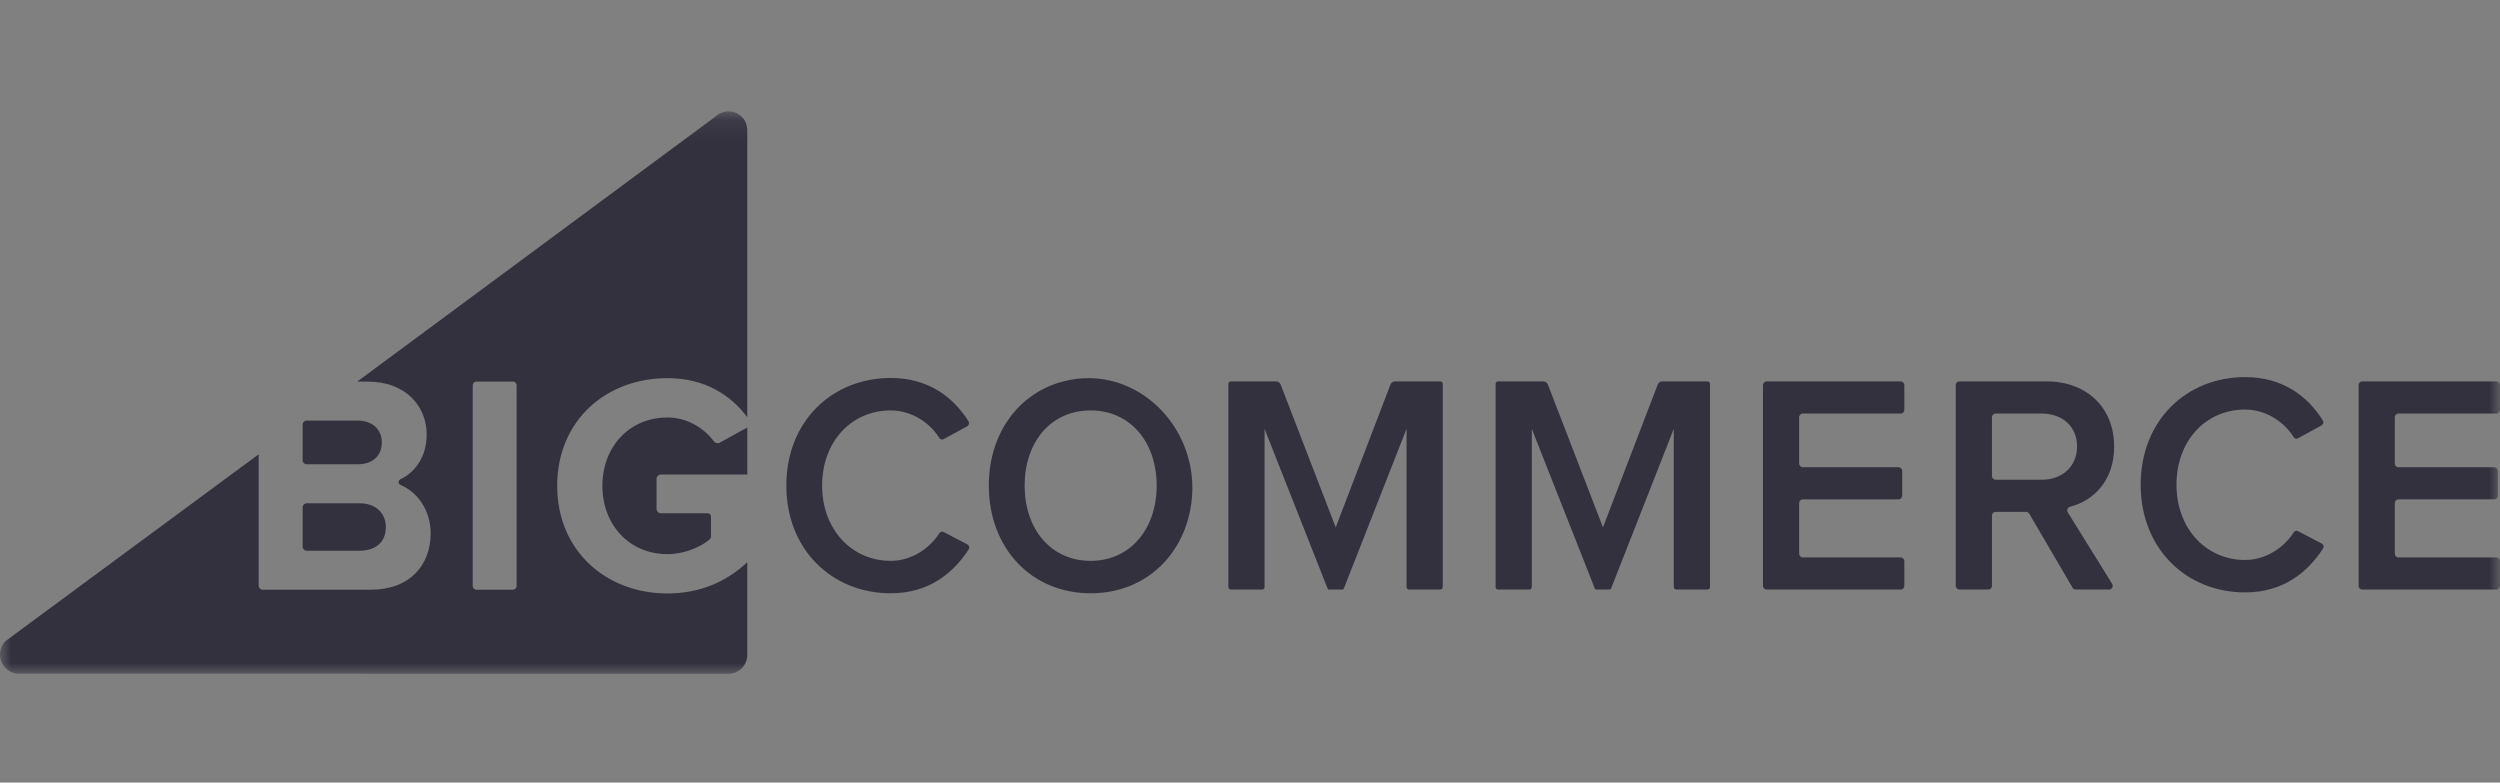
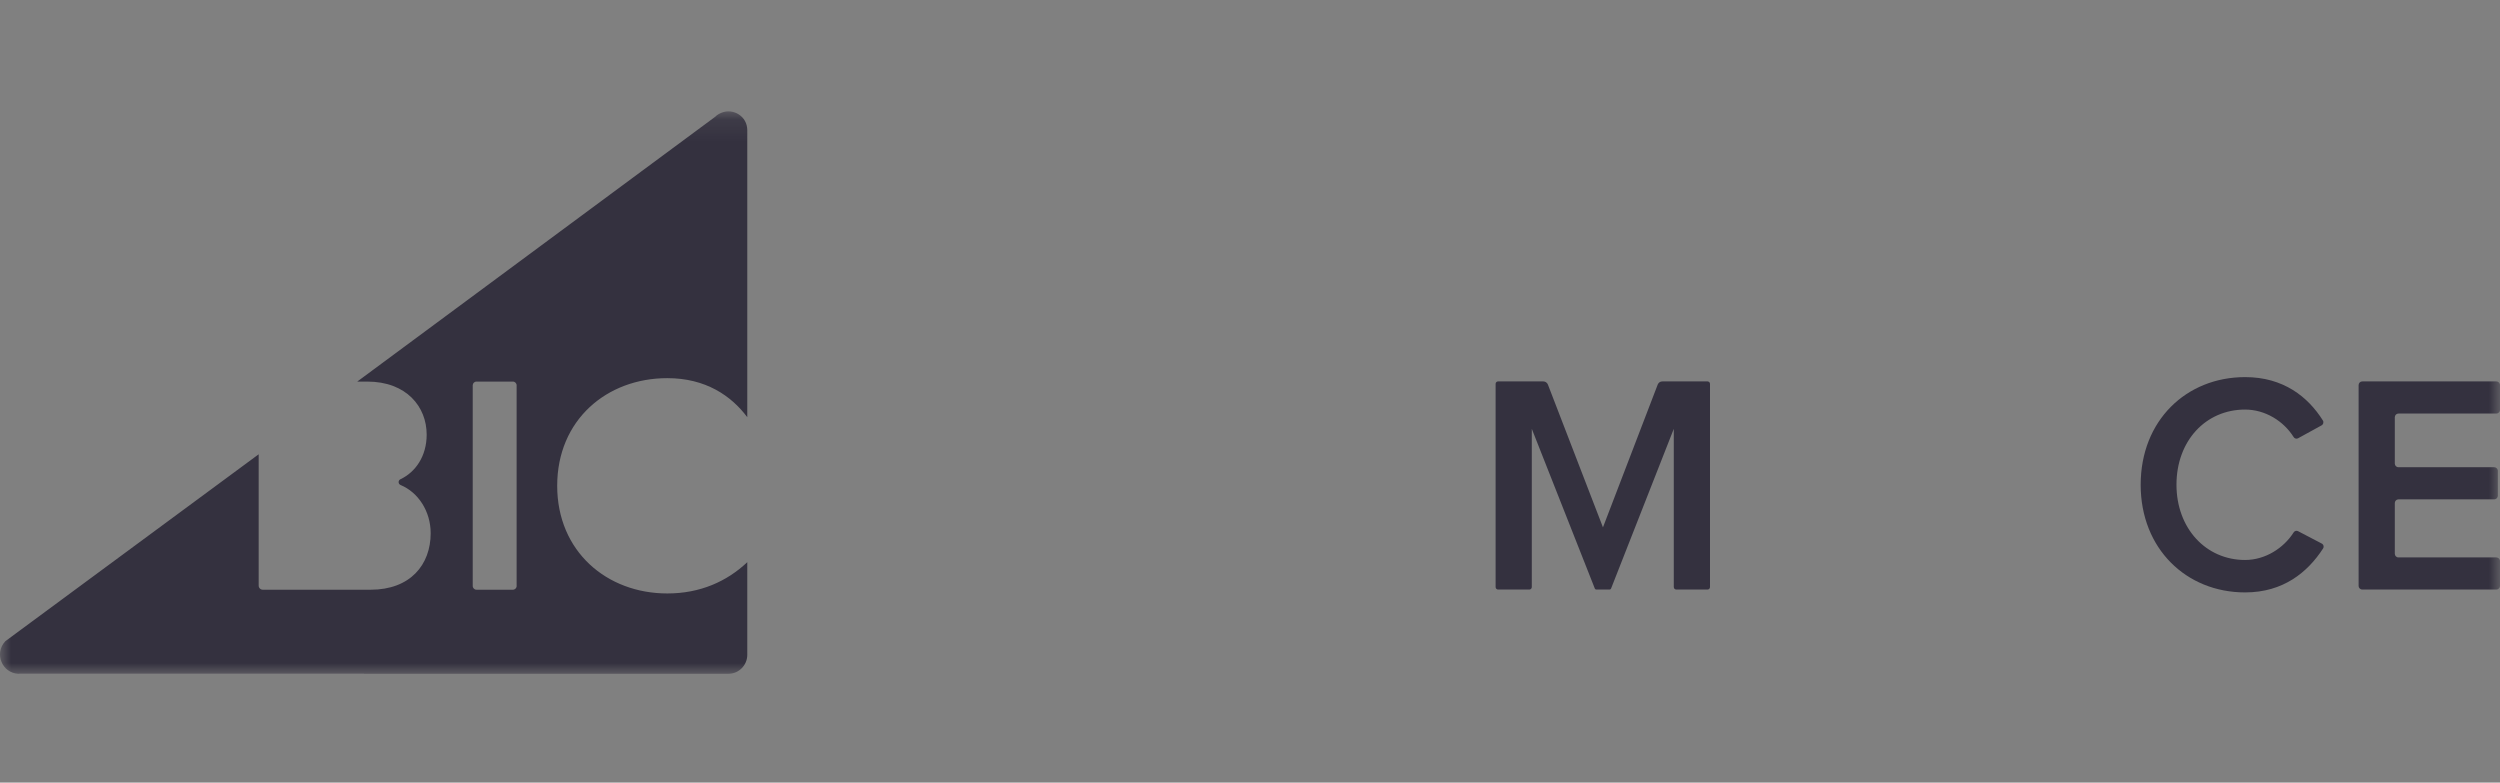
<svg xmlns="http://www.w3.org/2000/svg" xmlns:xlink="http://www.w3.org/1999/xlink" width="115" height="36" viewBox="0 0 115 36">
  <rect x="0" y="0" width="115" height="36" fill="#808080" stroke="none" />
  <title>Slice 1</title>
  <defs>
    <path id="a" d="M0 .124h114.999V26H0" />
    <path id="c" d="M0 .124h114.999V26H0" />
    <path id="e" d="M0 .124h114.999V26H0V.124z" />
  </defs>
  <g fill="none" fill-rule="evenodd">
-     <path d="M14.109 21.357h2.346c.683 0 1.109-.388 1.109-1.005 0-.588-.426-1.005-1.109-1.005h-2.346c-.104 0-.187.085-.187.19v1.631c0 .104.083.189.187.189M14.109 25.333h2.431c.753 0 1.209-.402 1.209-1.091 0-.602-.427-1.091-1.209-1.091h-2.431c-.104 0-.187.085-.187.19v1.803c0 .104.083.189.187.189M32.844 20.306c-.458-.609-1.222-1.102-2.145-1.102-1.736 0-2.989 1.335-2.989 3.143 0 1.809 1.253 3.144 2.989 3.144.802 0 1.552-.341 1.952-.684.036-.031.054-.076.054-.123v-.922c0-.084-.066-.152-.15-.152h-2.154c-.11 0-.2-.09-.2-.202v-1.375c0-.112.09-.203.2-.203h3.975v-2.166l-1.273.702c-.085.048-.199.019-.259-.06M36.171 22.339c0-2.957 2.1-4.952 4.804-4.952 1.761 0 2.893.907 3.576 1.992.051.08.022.184-.06.229l-1.081.593c-.07.039-.161.013-.203-.056-.461-.738-1.31-1.265-2.232-1.265-1.812 0-3.157 1.435-3.157 3.459 0 1.995 1.344 3.46 3.157 3.46.923 0 1.772-.541 2.233-1.269.043-.067.131-.094.201-.057l1.089.569c.086.045.115.15.061.232-.706 1.086-1.825 2.017-3.584 2.017-2.704 0-4.804-2.009-4.804-4.952M53.207 22.339c0-1.981-1.196-3.459-3.037-3.459-1.855 0-3.037 1.478-3.037 3.459 0 1.967 1.182 3.46 3.037 3.46 1.841 0 3.037-1.493 3.037-3.46m-7.722 0c0-2.382 1.347-4.235 3.389-4.785 3.449-.929 6.614 2.331 5.864 5.969-.461 2.233-2.227 3.768-4.567 3.768-2.748 0-4.685-2.095-4.685-4.952M64.701 27.006v-7.279l-2.883 7.341c-.012.031-.042.051-.074.051h-.603c-.033 0-.062-.02-.074-.051l-2.897-7.341v7.279c0 .062-.051.113-.112.113h-1.441c-.061 0-.112-.051-.112-.113v-9.349c0-.062.051-.112.112-.112h2.083c.092 0 .175.057.21.143l2.533 6.57 2.519-6.569c.034-.087.117-.144.21-.144h2.083c.061 0 .112.05.112.112v9.349c0 .062-.051.113-.112.113h-1.441c-.062 0-.112-.051-.112-.113M81.096 26.946v-9.228c0-.095.077-.173.172-.173h6.16c.094 0 .172.078.172.173v1.132c0 .096-.077.173-.172.173h-4.495c-.095 0-.172.078-.172.174v2.122c0 .096.076.173.172.173h4.396c.094 0 .172.078.172.173v1.132c0 .096-.077.174-.172.174h-4.396c-.095 0-.172.077-.172.173v2.324c0 .095.076.173.172.173h4.495c.094 0 .172.077.172.173v1.132c0 .096-.077.173-.172.173h-6.16c-.094 0-.172-.077-.172-.173M95.544 20.531c0-.919-.683-1.507-1.622-1.507h-2.122c-.093 0-.17.076-.17.171v2.7c0 .095.076.172.17.172h2.122c.939 0 1.622-.603 1.622-1.536m-.206 6.504l-1.993-3.406c-.031-.052-.086-.084-.147-.084h-1.398c-.093 0-.17.077-.17.172v3.231c0 .095-.076.171-.171.171h-1.324c-.094 0-.171-.076-.171-.171v-9.231c0-.095.076-.172.171-.172h3.999c1.879 0 3.117 1.22 3.117 3 0 1.576-.962 2.494-2.023 2.764-.115.029-.173.155-.111.257.397.639 1.603 2.584 2.043 3.292.07.114-.012.261-.145.261h-1.532c-.059 0-.116-.032-.147-.084" fill="#34313F" />
    <g transform="translate(0 5)">
      <mask id="b" fill="#fff">
        <use xlink:href="#a" />
      </mask>
      <path d="M108.496 21.95v-9.236c0-.094.075-.169.168-.169h6.168c.092 0 .168.075.168.169v1.14c0 .094-.075.169-.168.169h-4.503c-.093 0-.168.076-.168.169v2.131c0 .093.074.169.168.169h4.404c.092 0 .168.076.168.169v1.14c0 .094-.075.169-.168.169h-4.404c-.093 0-.168.076-.168.169v2.333c0 .093.074.169.168.169h4.503c.092 0 .168.075.168.168v1.141c0 .093-.075.169-.168.169H108.663c-.092 0-.168-.076-.168-.169" fill="#34313F" mask="url(#b)" />
    </g>
    <path d="M98.471 22.299c0-2.957 2.1-4.952 4.804-4.952 1.761 0 2.893.907 3.576 1.992.051.08.022.184-.06.229l-1.081.593c-.07.039-.161.013-.203-.056-.461-.738-1.31-1.265-2.232-1.265-1.812 0-3.157 1.435-3.157 3.459 0 1.995 1.344 3.46 3.157 3.46.923 0 1.772-.541 2.233-1.269.043-.067.131-.094.201-.057l1.089.569c.086.045.115.15.061.232-.706 1.086-1.825 2.017-3.584 2.017-2.704 0-4.804-2.009-4.804-4.952M76.994 27.006v-7.279l-2.883 7.341c-.012.031-.042.051-.074.051h-.603c-.033 0-.062-.02-.074-.051l-2.897-7.341v7.279c0 .062-.051.113-.112.113h-1.441c-.061 0-.112-.051-.112-.113v-9.349c0-.062.051-.112.112-.112h2.083c.092 0 .175.057.21.143l2.533 6.57 2.519-6.569c.034-.087.117-.144.21-.144h2.083c.061 0 .112.05.112.112v9.349c0 .062-.051.113-.112.113h-1.441c-.062 0-.112-.051-.112-.113" fill="#34313F" />
    <g transform="translate(0 5)">
      <mask id="d" fill="#fff">
        <use xlink:href="#c" />
      </mask>
-       <path d="M.883 26h15.869l-.01-.006H.846c.013.001.024.006.037.006" fill="#FFF" mask="url(#d)" />
+       <path d="M.883 26h15.869l-.01-.006H.846" fill="#FFF" mask="url(#d)" />
    </g>
    <g transform="translate(0 5)">
      <mask id="f" fill="#fff">
        <use xlink:href="#e" />
      </mask>
      <path d="M23.766 21.953c0 .096-.077.174-.172.174H21.917c-.095 0-.172-.078-.172-.174v-9.227c0-.096.076-.173.172-.173h1.676c.095 0 .172.077.172.173v9.227zM33.194.184c-.105.042-.208.098-.298.19L16.433 12.553h.462c1.807 0 2.732 1.162 2.732 2.439 0 .993-.514 1.726-1.203 2.051-.12.057-.116.219.006.269.804.334 1.381 1.202 1.381 2.216 0 1.45-.939 2.599-2.76 2.599h-4.964c-.104 0-.188-.085-.188-.19v-6.04L.244 24.496c-.523.555-.152 1.467.602 1.498h32.662c.479 0 .867-.392.867-.875v-4.259c-.935.884-2.165 1.439-3.678 1.439-2.789 0-5.066-1.938-5.066-4.952 0-3.029 2.277-4.952 5.066-4.952 1.764 0 2.94.81 3.678 1.796v-13.2c0-.65-.648-1.02-1.182-.807z" fill="#34313F" mask="url(#f)" />
    </g>
  </g>
</svg>